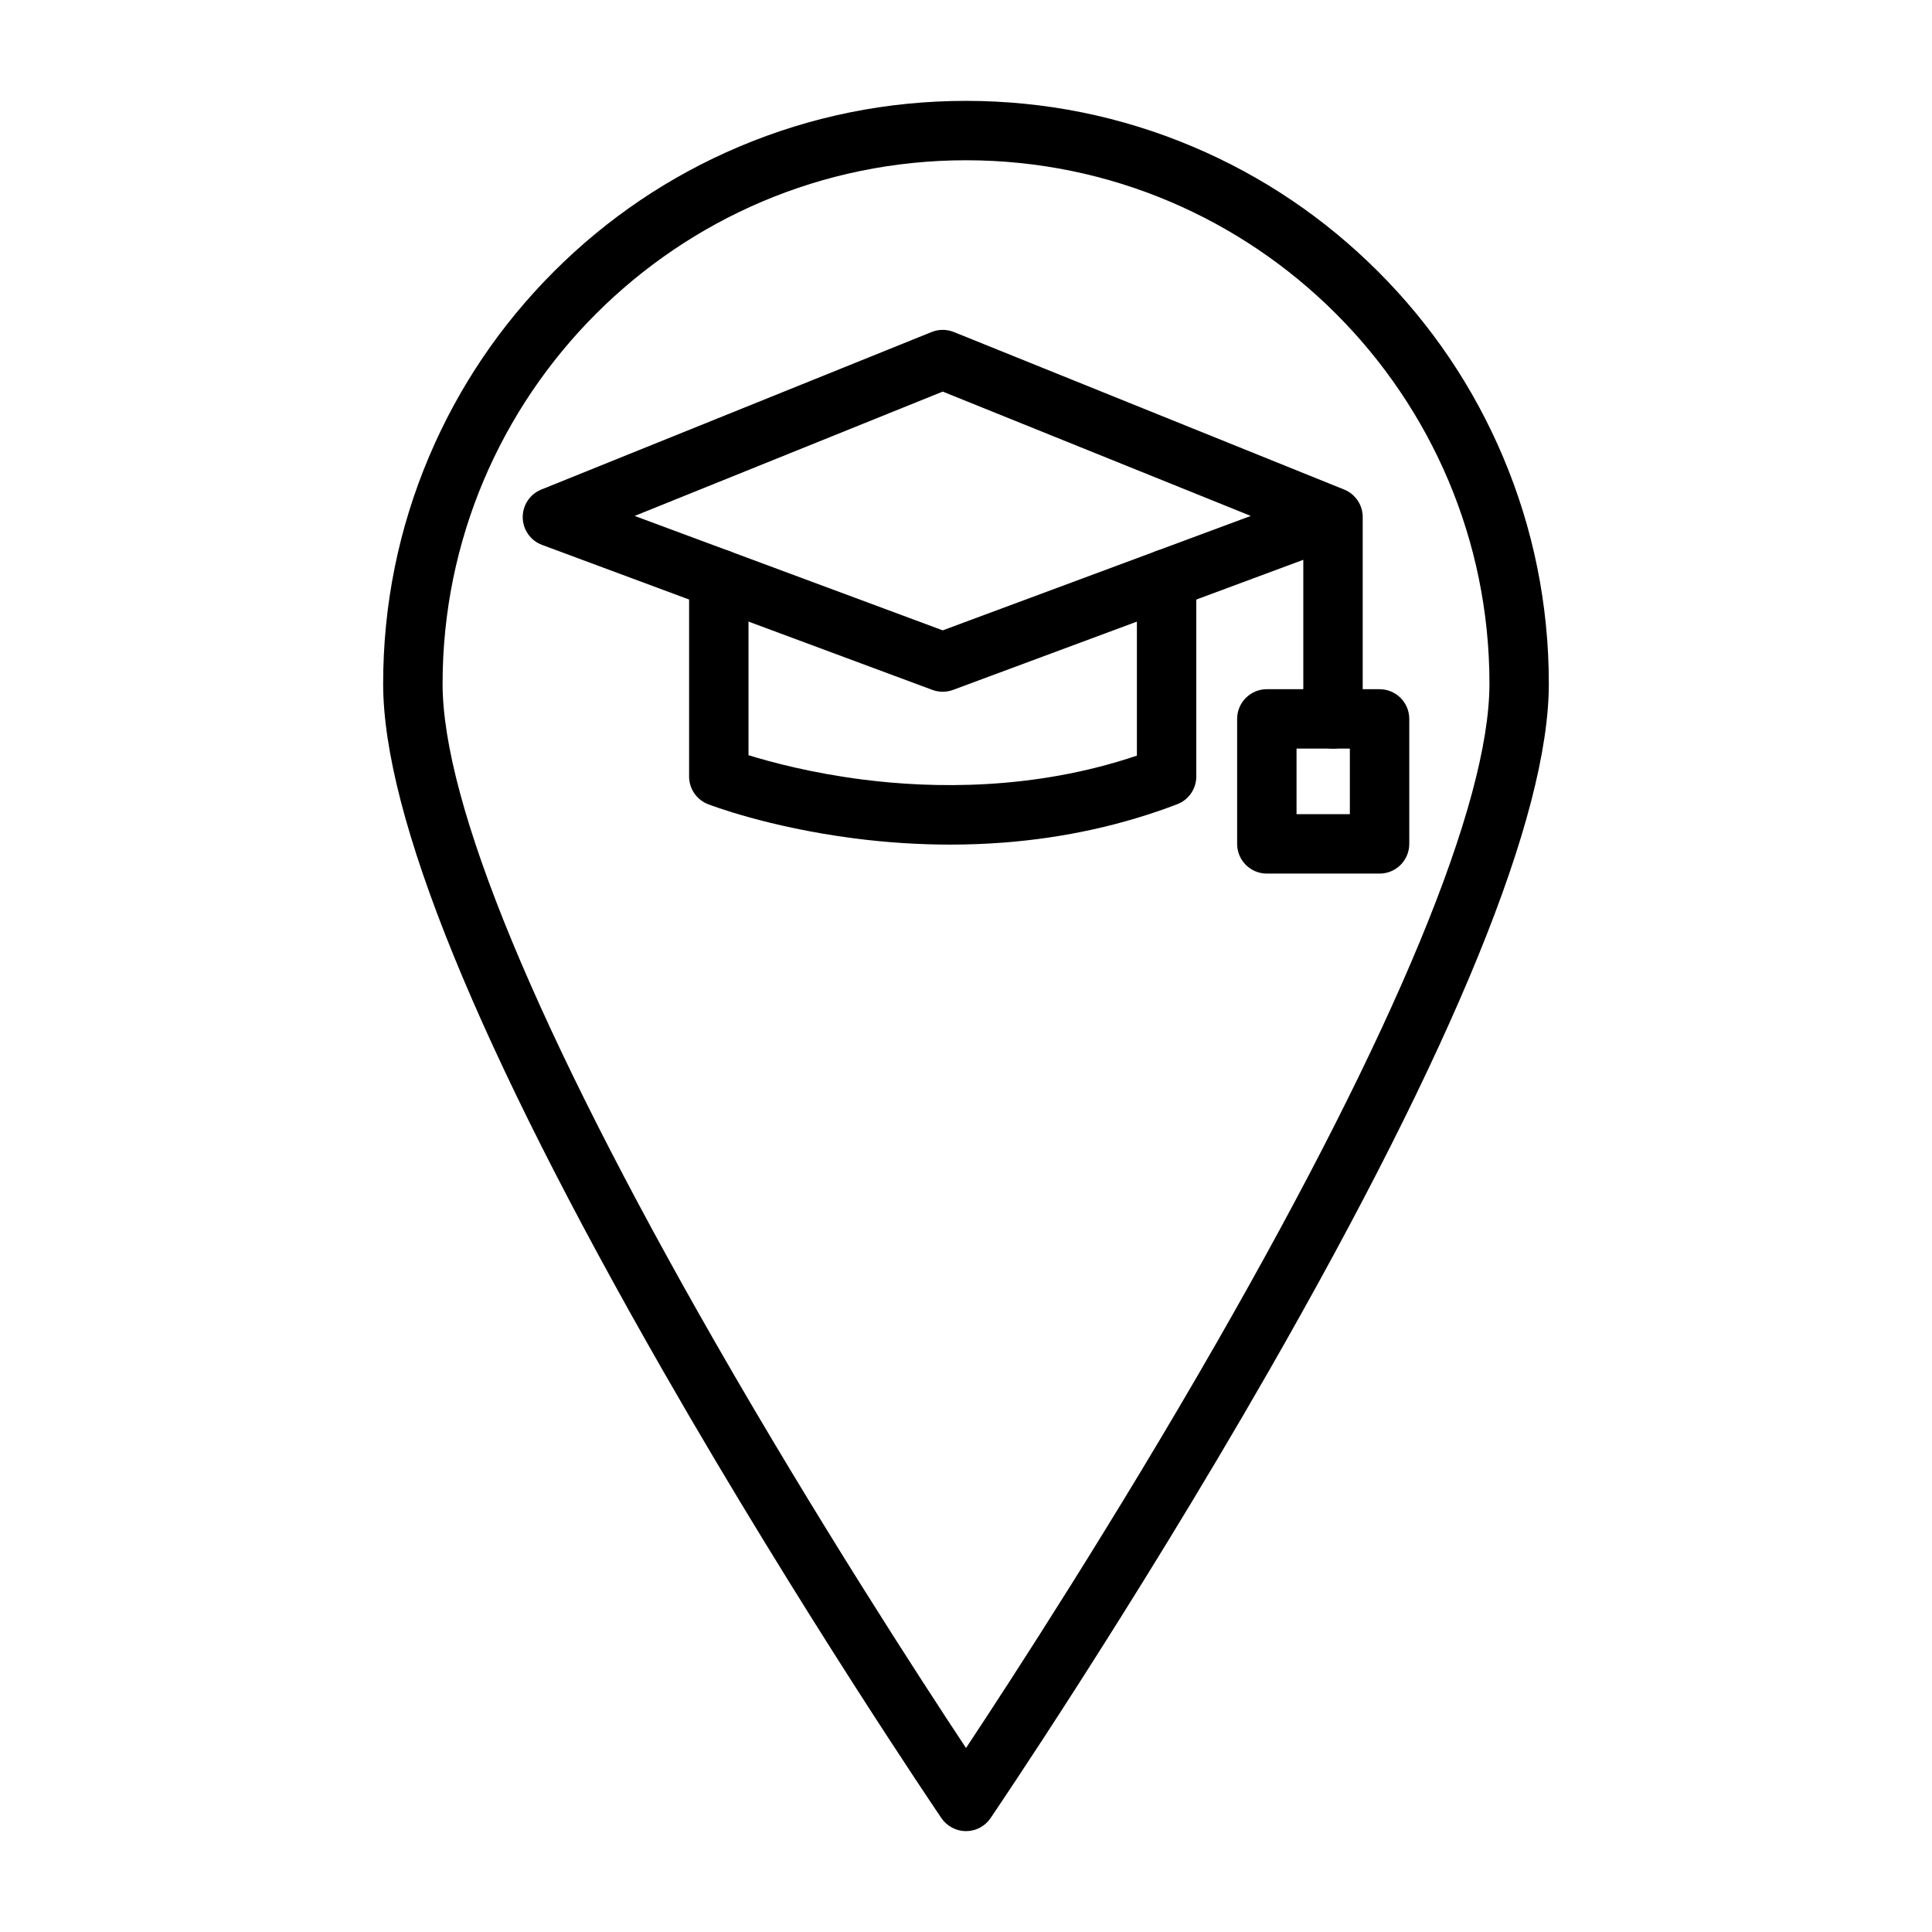
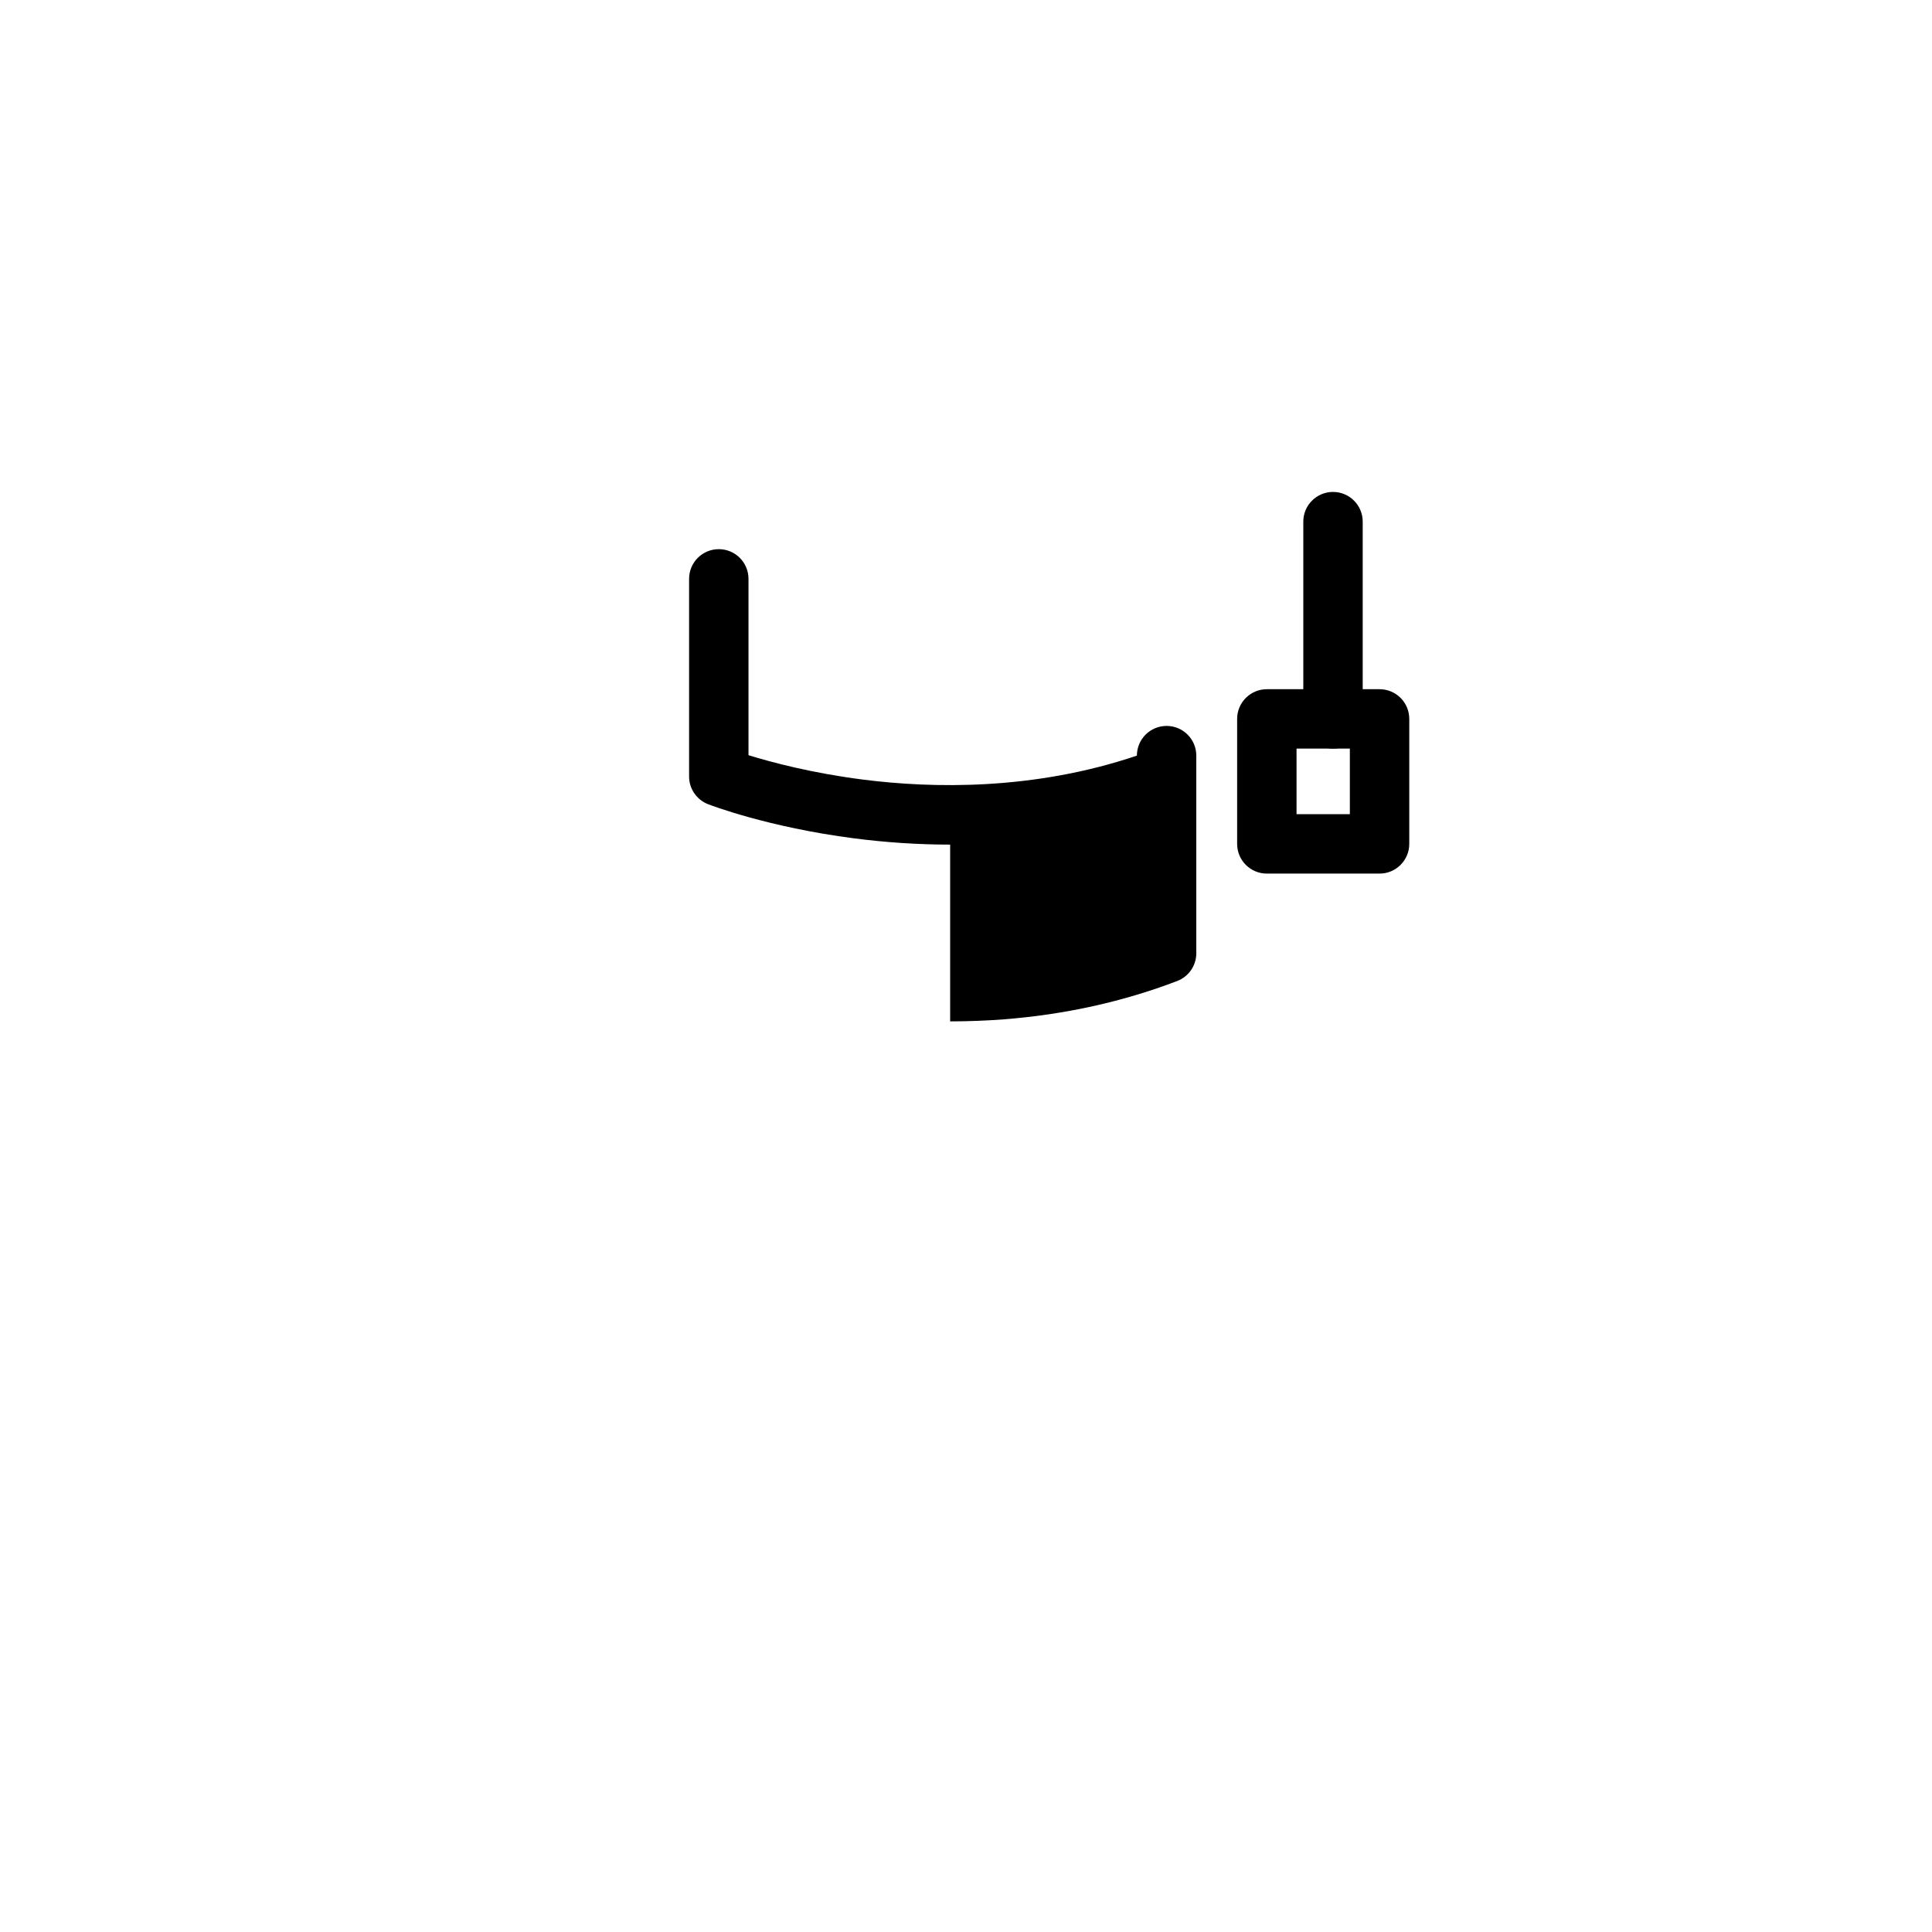
<svg xmlns="http://www.w3.org/2000/svg" fill="#000000" width="800px" height="800px" version="1.1" viewBox="144 144 512 512">
  <g>
-     <path d="m400 629.27c-2.606 0-5.039-1.289-6.508-3.441-0.367-0.539-37.238-54.801-73.617-118.26-49.328-86.051-74.336-147.41-74.336-182.38 0-20.848 4.086-41.078 12.141-60.125 7.781-18.395 18.918-34.91 33.098-49.094 14.184-14.184 30.699-25.32 49.094-33.098 19.047-8.059 39.277-12.141 60.125-12.141s41.078 4.086 60.125 12.141c18.395 7.781 34.91 18.918 49.094 33.098 14.184 14.184 25.32 30.699 33.098 49.094 8.055 19.047 12.141 39.277 12.141 60.125 0 34.965-25.012 96.328-74.336 182.38-36.379 63.465-73.25 117.72-73.617 118.26-1.461 2.156-3.898 3.441-6.5 3.441zm0-442.8c-76.488 0-138.71 62.227-138.71 138.71 0 31.719 24.969 92.051 72.203 174.47 27.047 47.188 54.371 89.254 66.512 107.59 12.141-18.332 39.469-60.395 66.512-107.59 47.234-82.418 72.203-142.75 72.203-174.47 0-76.484-62.227-138.71-138.71-138.71z" />
    <path d="m497.26 342.39c-4.348 0-7.871-3.523-7.871-7.871v-52.281c0-4.348 3.523-7.871 7.871-7.871 4.348 0 7.871 3.523 7.871 7.871v52.281c0.004 4.348-3.523 7.871-7.871 7.871z" />
-     <path d="m393.83 327.32c-0.93 0-1.855-0.164-2.742-0.492l-103.43-38.418c-3.047-1.133-5.086-4.019-5.129-7.269-0.047-3.25 1.91-6.195 4.926-7.41l103.43-41.742c1.891-0.762 4.004-0.762 5.891 0l103.43 41.742c3.016 1.215 4.973 4.16 4.926 7.41-0.047 3.25-2.082 6.137-5.129 7.269l-103.43 38.418c-0.887 0.328-1.812 0.492-2.742 0.492zm-81.641-46.594 81.641 30.324 81.641-30.324-81.641-32.949z" />
-     <path d="m395.8 367.83c-8.375 0-16.879-0.551-25.422-1.656-22.879-2.953-38.109-8.812-38.746-9.059-3.023-1.176-5.016-4.09-5.016-7.336v-52.375c0-4.348 3.523-7.871 7.871-7.871 4.348 0 7.871 3.523 7.871 7.871v46.727c5.938 1.84 16.773 4.754 30.492 6.488 18.121 2.293 44.961 2.918 72.438-6.371v-46.844c0-4.348 3.523-7.871 7.871-7.871 4.348 0 7.871 3.523 7.871 7.871v52.375c0 3.262-2.012 6.188-5.059 7.352-14.359 5.496-29.836 8.914-45.996 10.16-4.664 0.359-9.398 0.539-14.176 0.539z" />
+     <path d="m395.8 367.83c-8.375 0-16.879-0.551-25.422-1.656-22.879-2.953-38.109-8.812-38.746-9.059-3.023-1.176-5.016-4.09-5.016-7.336v-52.375c0-4.348 3.523-7.871 7.871-7.871 4.348 0 7.871 3.523 7.871 7.871v46.727c5.938 1.84 16.773 4.754 30.492 6.488 18.121 2.293 44.961 2.918 72.438-6.371c0-4.348 3.523-7.871 7.871-7.871 4.348 0 7.871 3.523 7.871 7.871v52.375c0 3.262-2.012 6.188-5.059 7.352-14.359 5.496-29.836 8.914-45.996 10.16-4.664 0.359-9.398 0.539-14.176 0.539z" />
    <path d="m509.6 375.51h-29.875c-4.348 0-7.871-3.523-7.871-7.871v-33.121c0-4.348 3.523-7.871 7.871-7.871h29.875c4.348 0 7.871 3.523 7.871 7.871v33.121c0 4.344-3.523 7.871-7.871 7.871zm-22.004-15.746h14.129v-17.375h-14.129z" />
  </g>
</svg>